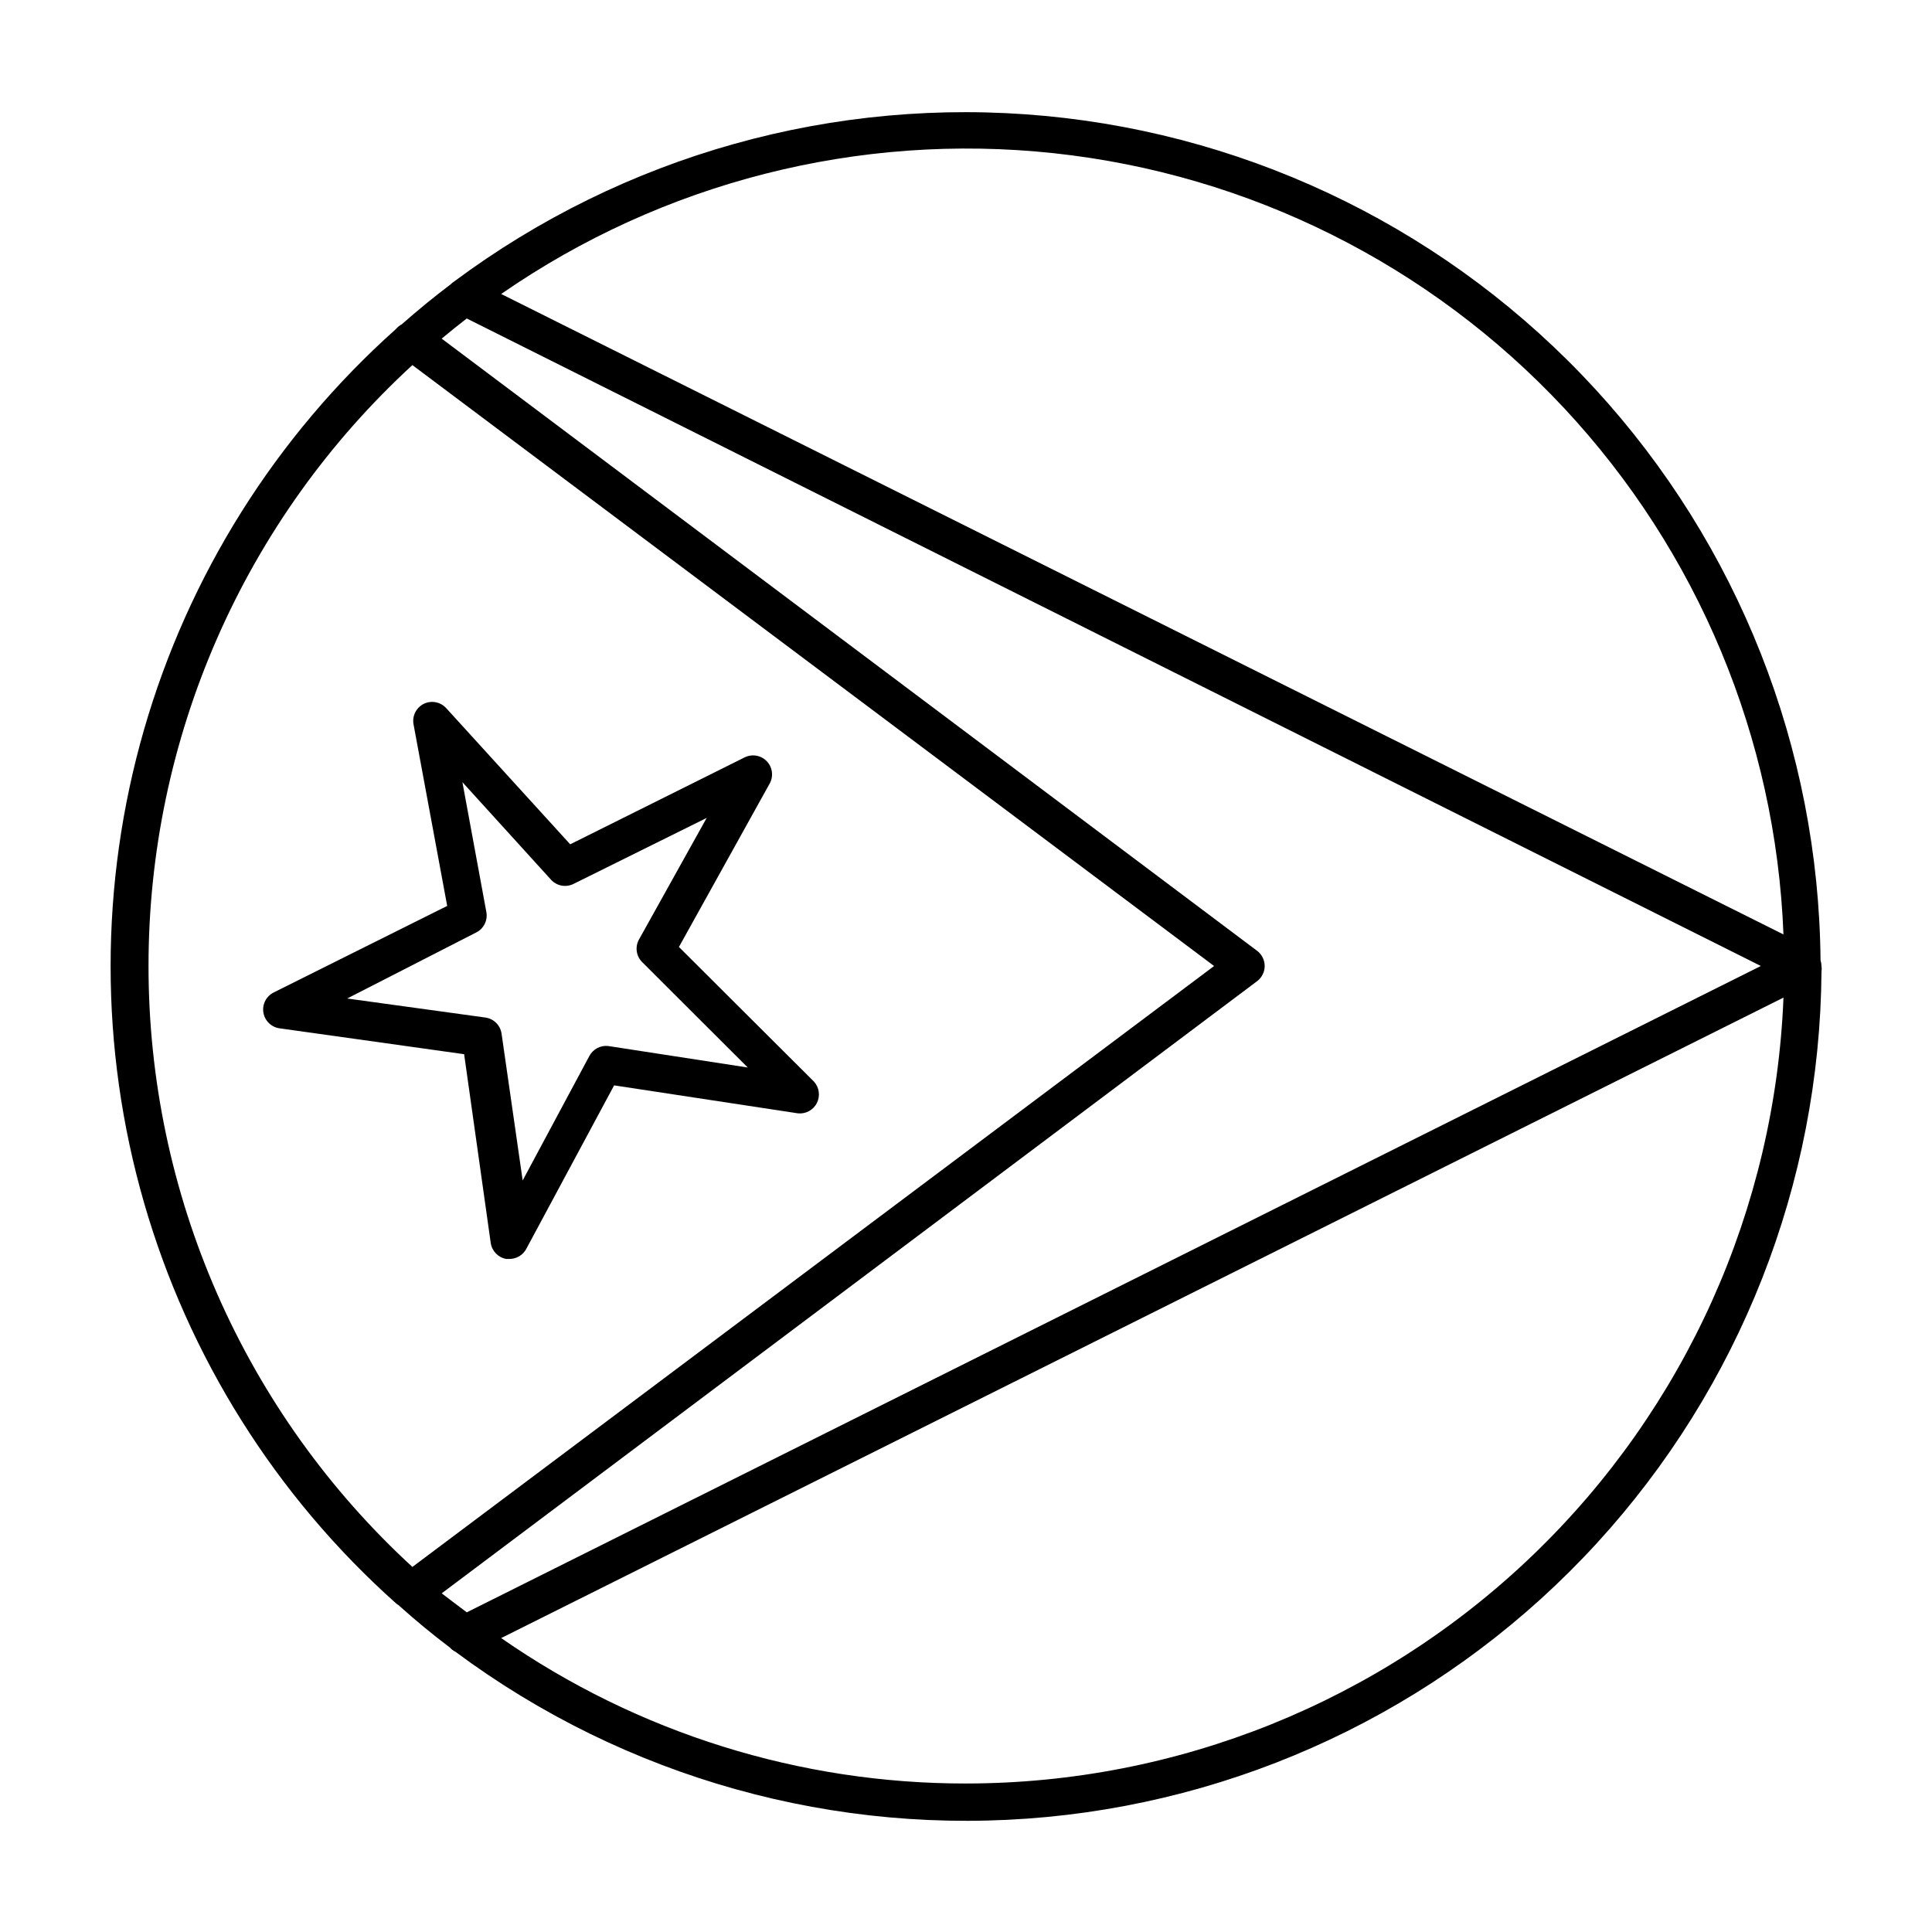
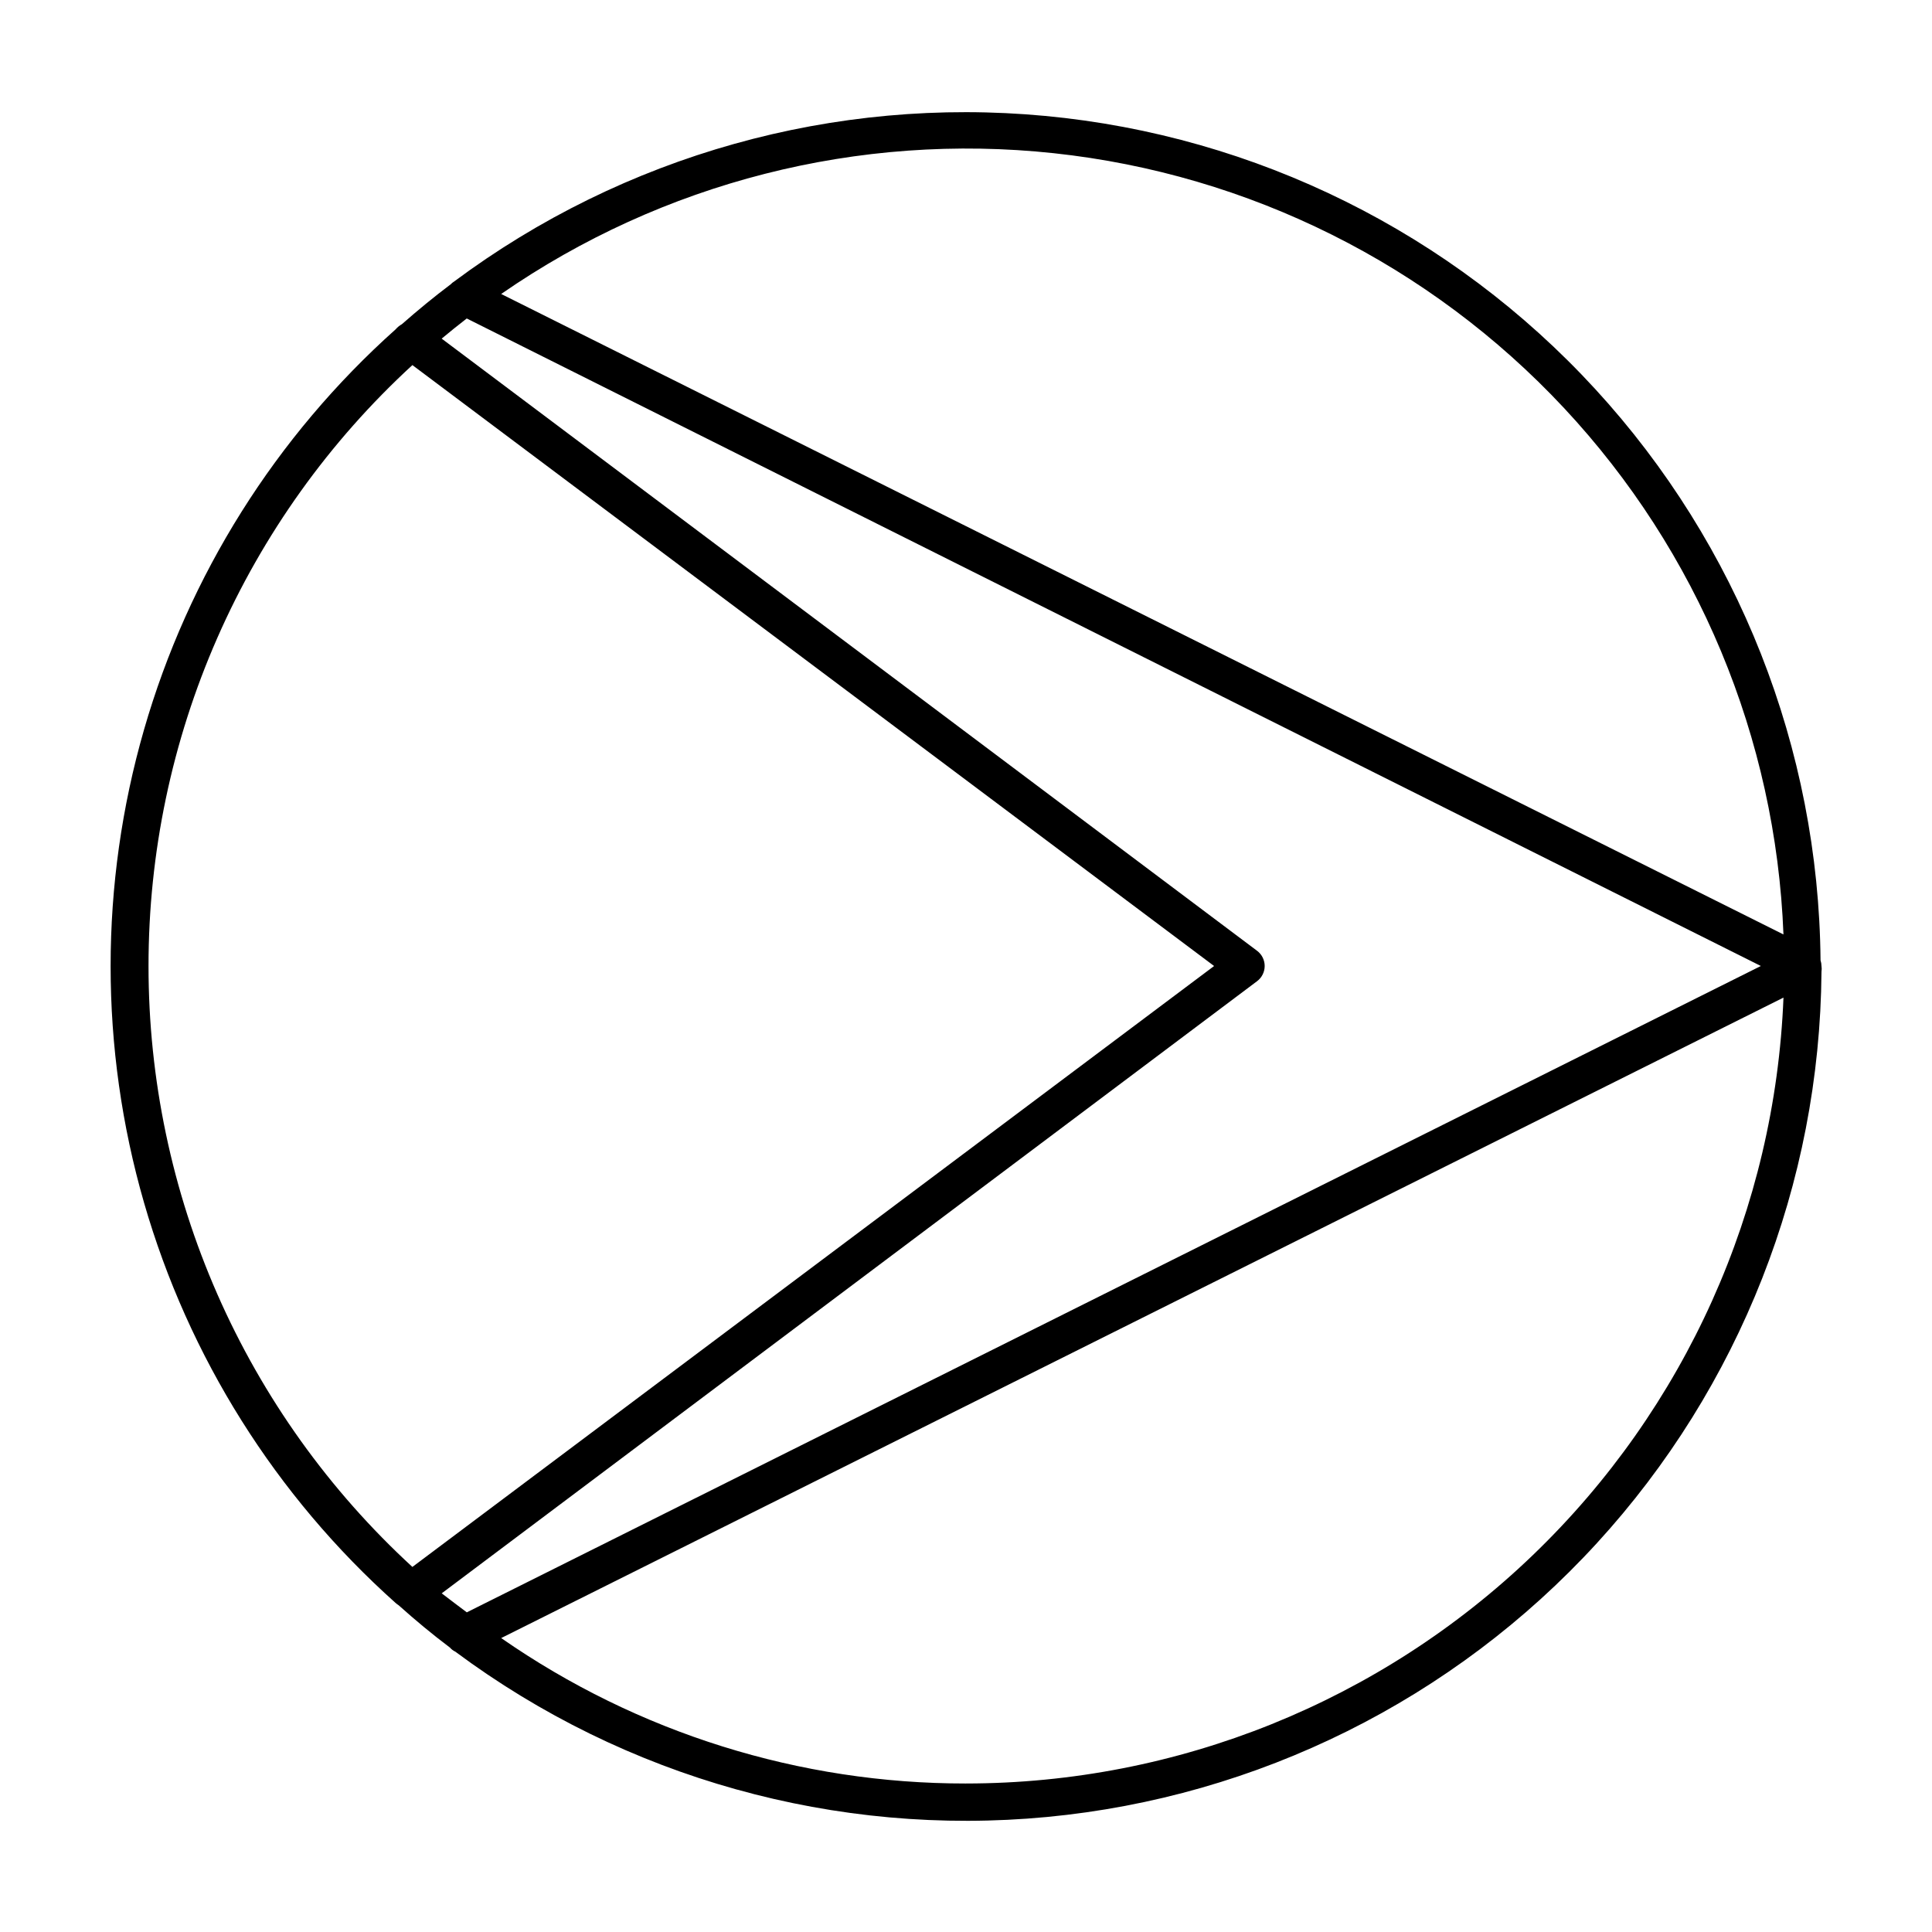
<svg xmlns="http://www.w3.org/2000/svg" fill="#000000" width="800px" height="800px" version="1.1" viewBox="144 144 512 512">
  <g>
    <path d="m626.71 400c-0.004-0.516-0.09-1.023-0.25-1.512-0.484-56.109-21.758-110.05-59.707-151.38-37.949-41.332-89.875-67.121-145.74-72.383s-111.7 10.379-156.69 43.898c-0.32 0.191-0.609 0.426-0.859 0.703-4.484 3.375-8.766 6.902-12.949 10.578l0.004 0.004c-0.633 0.352-1.195 0.812-1.664 1.359-31.777 28.387-54.895 65.168-66.691 106.11-11.801 40.945-11.801 84.387 0 125.33 11.797 40.941 34.914 77.723 66.691 106.11 0.258 0.219 0.527 0.422 0.805 0.605 4.383 3.93 8.867 7.656 13.551 11.184h0.004c0.406 0.469 0.902 0.844 1.461 1.109 45.031 33.504 100.89 49.113 156.77 43.805s107.8-31.152 145.71-72.535c37.918-41.379 59.141-95.355 59.555-151.48 0.078-0.504 0.078-1.012 0-1.512zm-10.074-8.363-339.82-169.73c42.762-29.613 94.746-42.855 146.46-37.305 51.715 5.551 99.707 29.523 135.21 67.535 35.5 38.012 56.141 87.527 58.148 139.5zm-355.59 174.62 216.09-162.23c1.266-0.949 2.016-2.441 2.016-4.027s-0.75-3.082-2.016-4.031l-216.09-162.23c2.168-1.812 4.383-3.578 6.648-5.34l342.95 171.6-342.94 171.29c-2.269-1.66-4.484-3.426-6.652-5.039zm-77.688-166.25c-0.008-29.941 6.199-59.559 18.238-86.973 12.039-27.414 29.641-52.031 51.691-72.281l212.46 159.25-212.46 159.25c-22.051-20.254-39.652-44.871-51.691-72.285-12.039-27.414-18.246-57.031-18.238-86.969zm216.64 216.64c-44.035 0.047-87.027-13.402-123.18-38.543l339.82-169.73c-2.227 55.973-26.02 108.91-66.402 147.73-40.383 38.824-94.219 60.52-150.23 60.539z" />
-     <path d="m274.05 473.4c0.316 2.156 1.984 3.863 4.129 4.234h0.859c1.855-0.008 3.559-1.031 4.434-2.672l23.277-43.328 48.668 7.406h-0.004c2.09 0.238 4.109-0.844 5.062-2.719s0.645-4.144-0.777-5.695l-35.773-35.668 24.031-43.277c1.086-1.934 0.777-4.344-0.754-5.945-1.531-1.594-3.922-2-5.894-1.008l-46.199 23.023-32.848-36.074v0.004c-1.504-1.668-3.926-2.141-5.945-1.16-2.023 1-3.137 3.223-2.723 5.441l8.918 48.113-45.949 22.922h0.004c-2 0.977-3.121 3.148-2.762 5.344 0.363 2.195 2.117 3.891 4.324 4.18l48.871 6.852zm-3.879-82.273v0.004c2.023-1 3.133-3.223 2.719-5.441l-6.348-34.41 23.477 25.844c1.523 1.676 3.977 2.129 5.996 1.109l35.266-17.48-18.035 32.395c-1.02 2.019-0.566 4.473 1.109 5.992l27.809 27.762-36.93-5.691v-0.004c-2.059-0.246-4.055 0.797-5.035 2.621l-17.684 33-5.594-38.895c-0.32-2.238-2.09-3.988-4.332-4.281l-36.578-5.039z" />
  </g>
</svg>